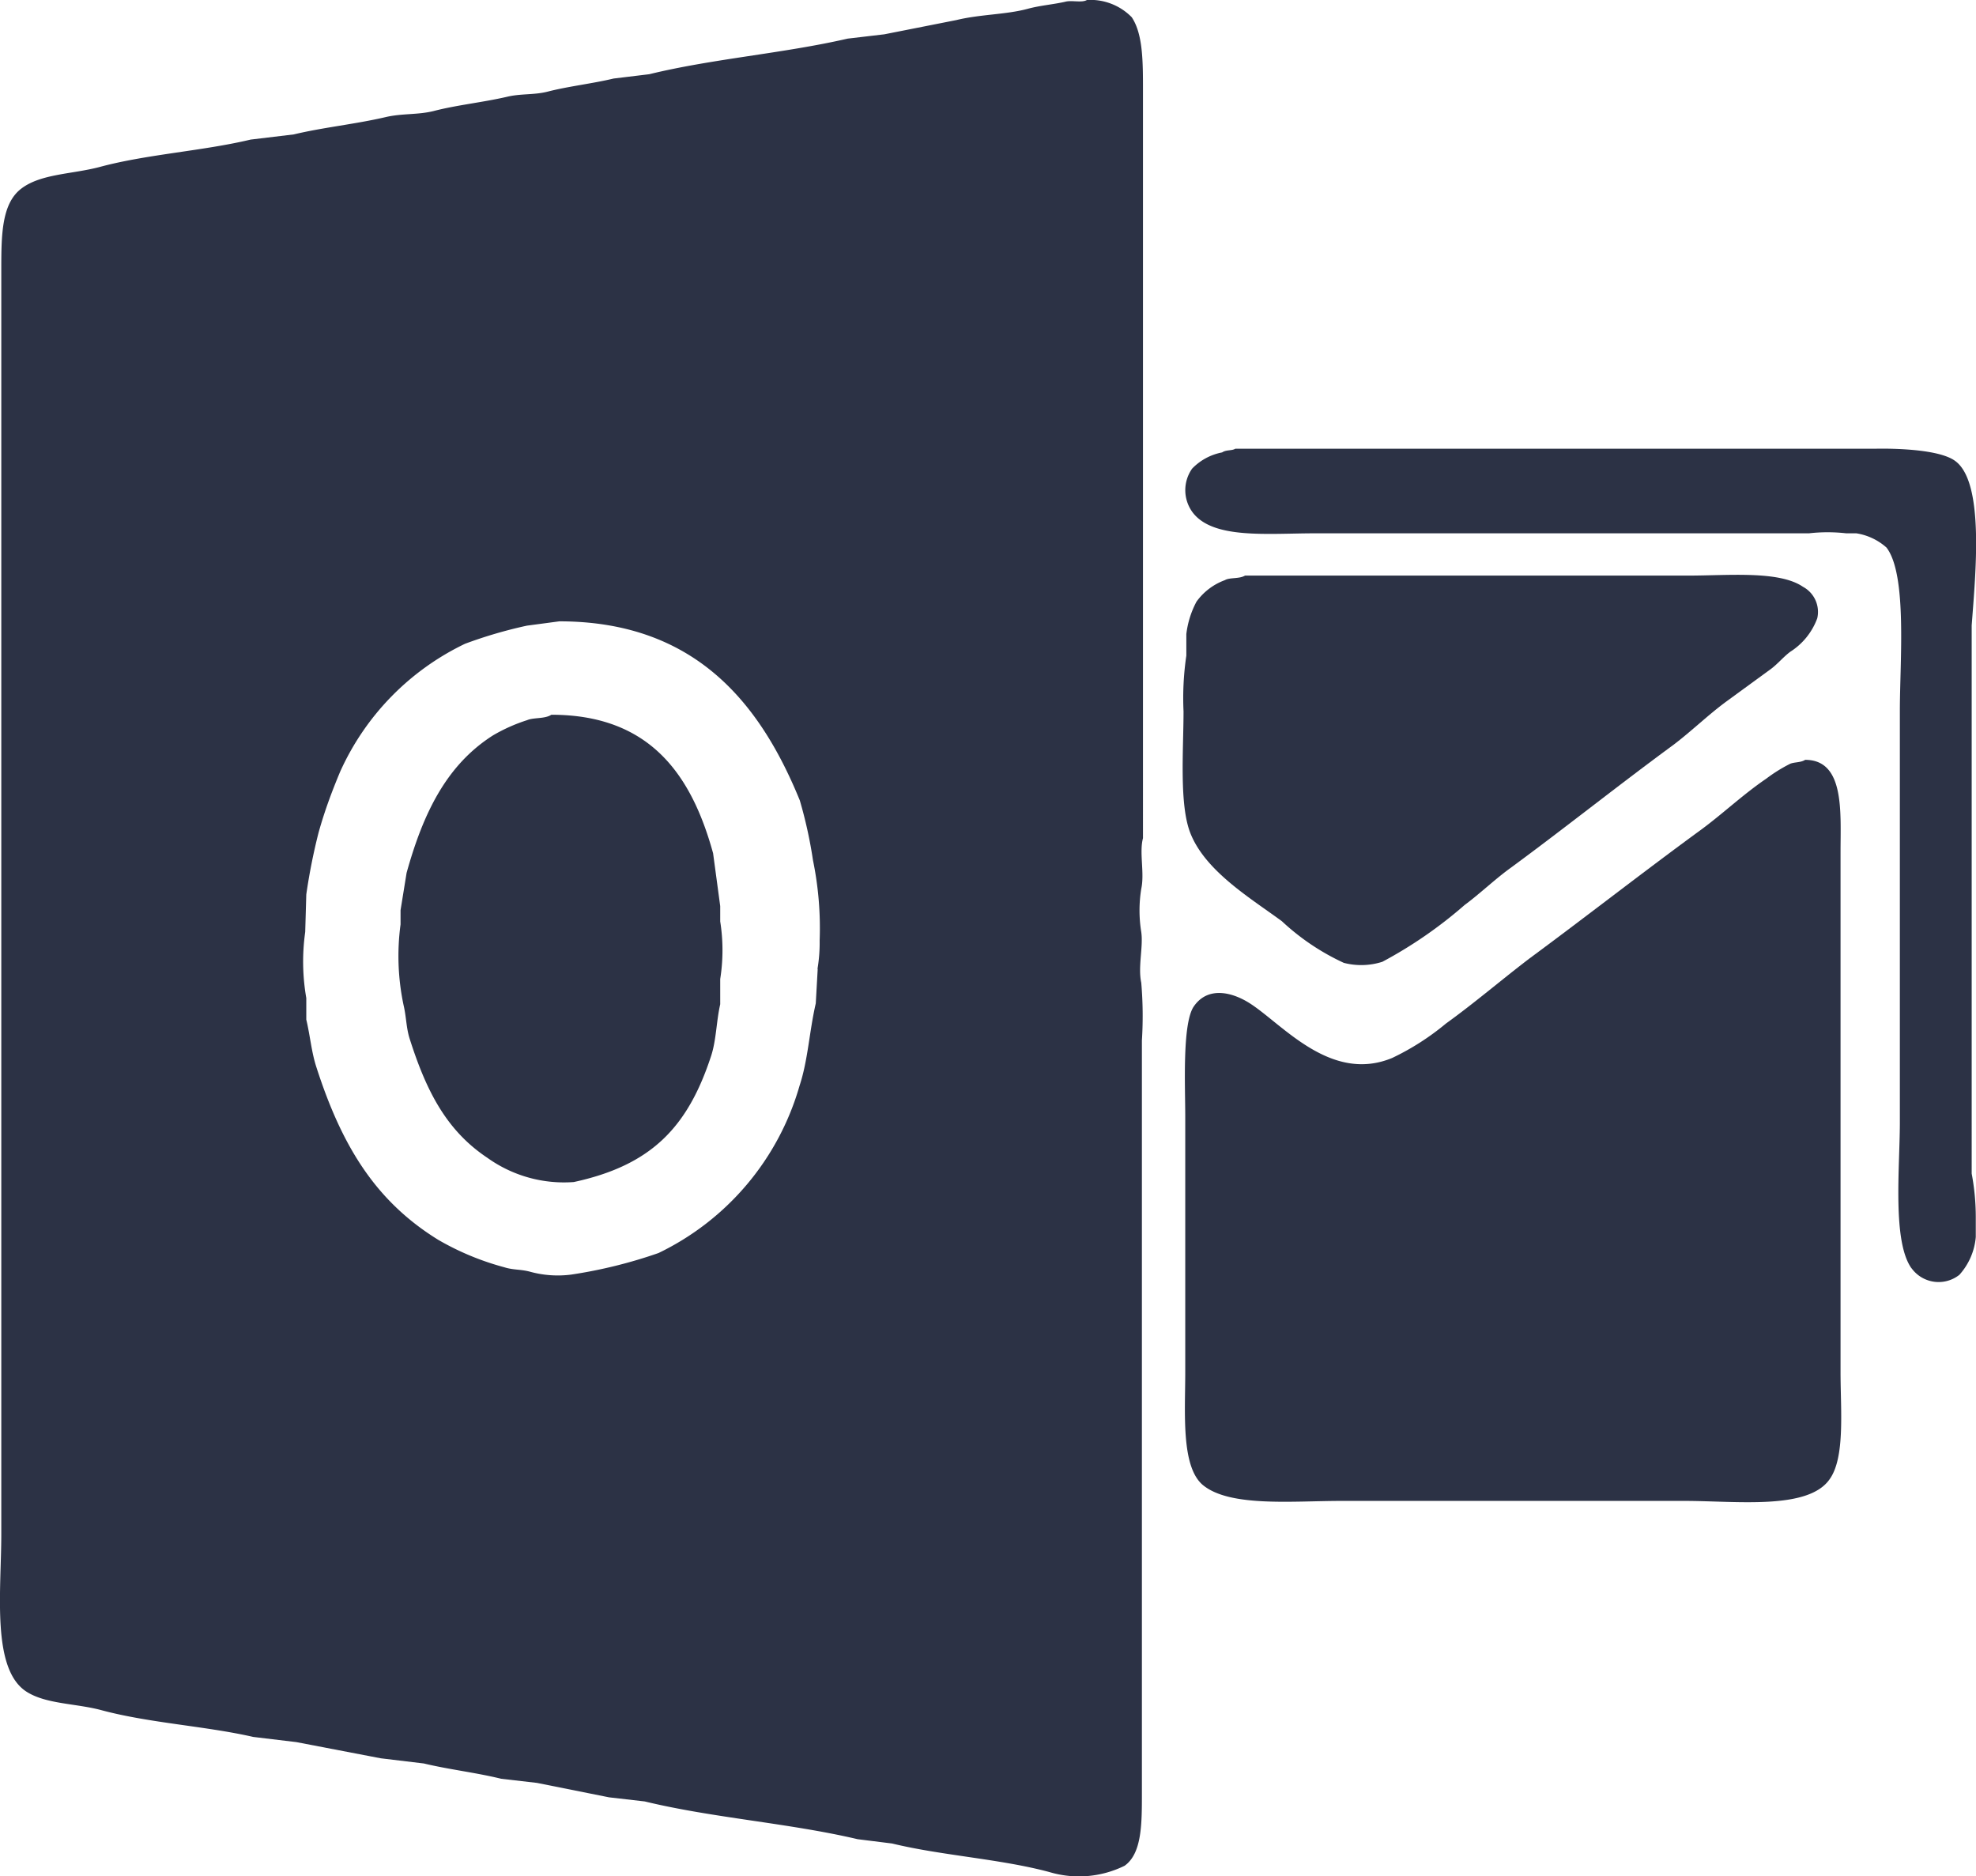
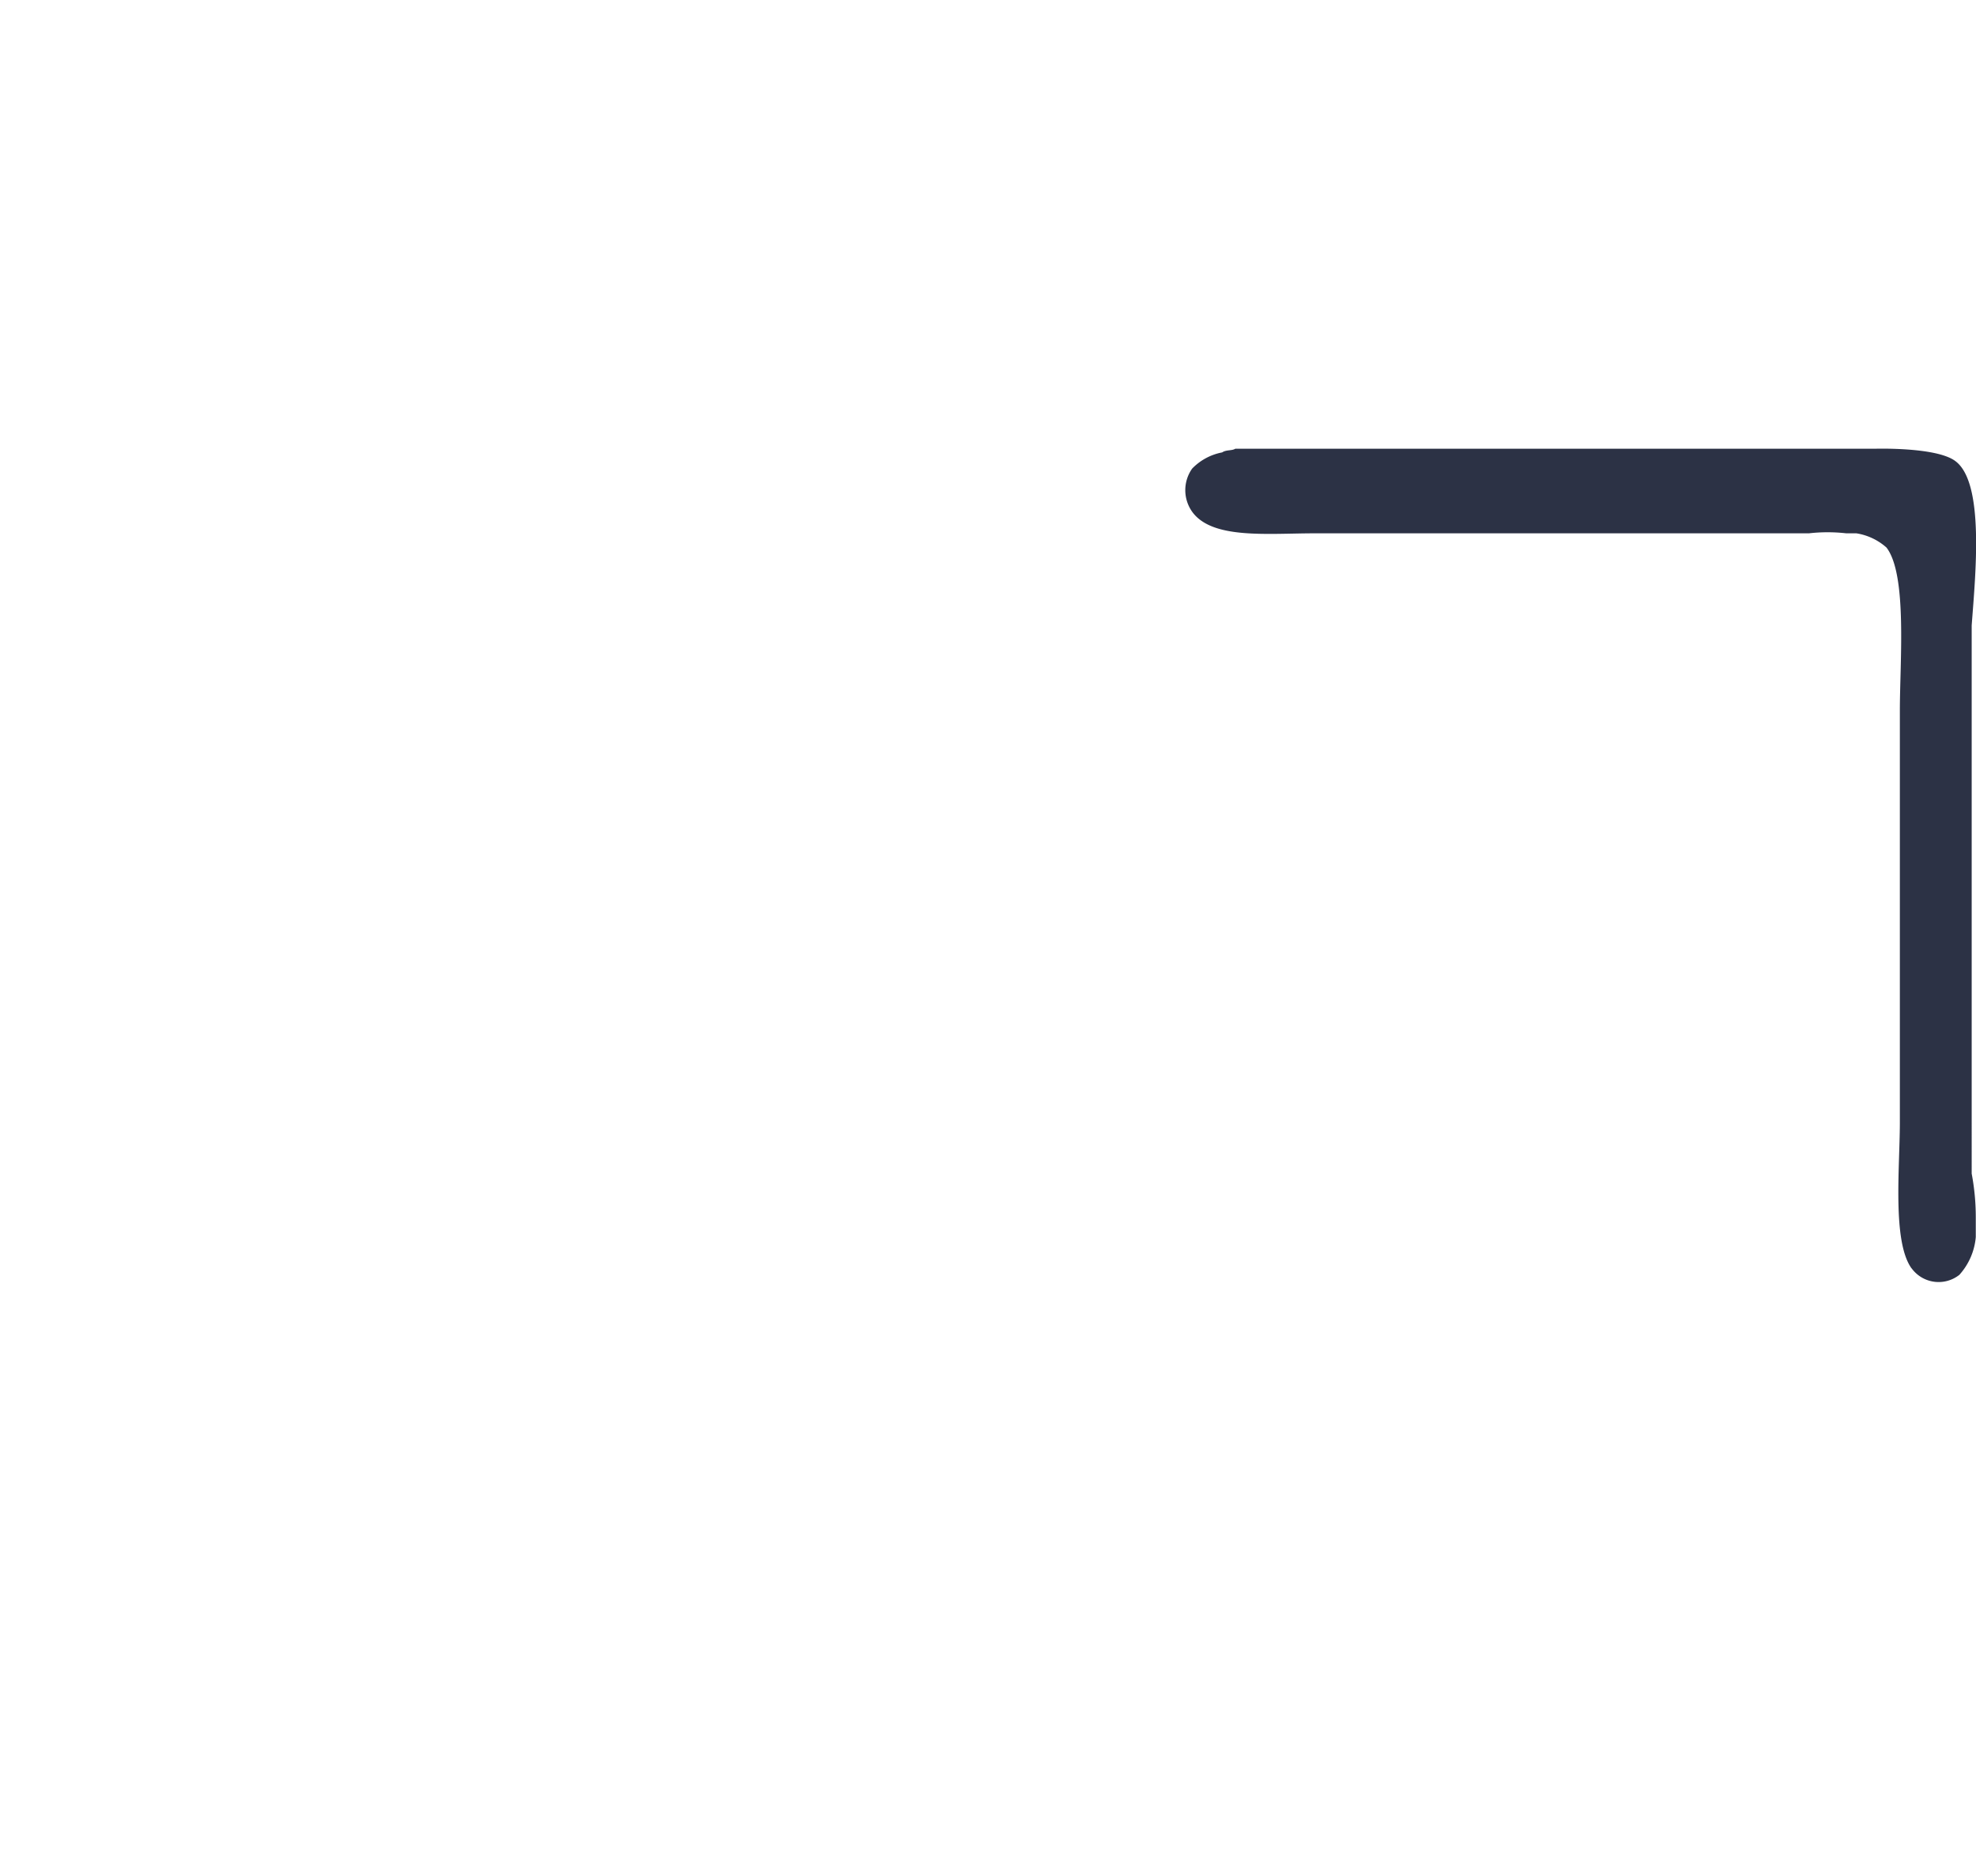
<svg xmlns="http://www.w3.org/2000/svg" viewBox="0 0 91.61 86.96">
  <defs>
    <style>.cls-1{fill:#2c3245;fill-rule:evenodd;}</style>
  </defs>
  <g id="Layer_2" data-name="Layer 2">
    <g id="Layer_1-2" data-name="Layer 1">
      <g id="Layer_2-2" data-name="Layer 2">
        <g id="Layer_1-2-2" data-name="Layer 1-2">
          <path class="cls-1" d="M57.27,20.8H86.92s2.85-.09,3.73.57c1.36,1,.94,5.21.76,7.62V54.4a10.86,10.86,0,0,1,.19,2v.94a3,3,0,0,1-.76,1.75,1.55,1.55,0,0,1-2.16-.23l-.08-.1c-.86-1.26-.53-4.58-.52-6.66V32.94c0-2.27.35-6.3-.62-7.56a2.74,2.74,0,0,0-1.4-.66h-.47a7.61,7.61,0,0,0-1.72,0H61c-2.26,0-4.8.29-5.73-1a1.73,1.73,0,0,1,0-2,2.61,2.61,0,0,1,1.39-.75C56.85,20.84,57.11,20.9,57.27,20.8Z" />
-           <path class="cls-1" d="M57.72,26.68H78.27c1.85,0,4.21-.24,5.32.52a1.32,1.32,0,0,1,.66,1.46A3.1,3.1,0,0,1,83,30.21c-.31.23-.59.57-.9.8l-2.07,1.51c-.83.61-1.61,1.37-2.44,2-2.55,1.87-5,3.83-7.53,5.69-.74.53-1.43,1.2-2.16,1.74a20.35,20.35,0,0,1-3.81,2.63,3.21,3.21,0,0,1-1.79.05,10.87,10.87,0,0,1-2.87-1.93c-1.44-1.06-3.52-2.3-4.23-4.05-.54-1.32-.33-3.88-.33-5.68A13.45,13.45,0,0,1,55,30.39v-1a4.26,4.26,0,0,1,.47-1.5,2.81,2.81,0,0,1,1.32-1C57,26.76,57.46,26.84,57.72,26.68Z" />
-           <path class="cls-1" d="M52.91,45.55c-.16-.74.1-1.67,0-2.35a6.27,6.27,0,0,1,0-2c.16-.74-.1-1.67.08-2.35V32.76c0-7.44,0-22,0-22V4.2c0-1.35,0-2.62-.52-3.4A2.68,2.68,0,0,0,50.39,0c-.23.14-.71,0-1,.08-.57.13-1.16.17-1.75.33-1,.27-2.19.25-3.3.52L41,1.59l-1.7.2c-3,.69-6.25.93-9.2,1.65l-1.65.2c-1,.24-2.11.36-3.07.61-.64.16-1.24.08-1.89.24-1.13.26-2.33.38-3.4.66-.74.18-1.46.1-2.22.28-1.42.33-2.87.47-4.25.8l-2,.24c-2.22.53-4.82.68-7,1.27-1.29.34-2.72.31-3.63,1S.06,10.87.06,12.46V71.1c0,2.65-.47,6.28,1.18,7.32.92.58,2.3.53,3.5.86,2.22.59,4.82.73,7,1.23l2,.24,3.91.75,2,.24c1.16.28,2.41.42,3.59.71l1.65.19,3.35.67,1.65.19c3.18.77,6.68,1,9.87,1.75l1.6.2c2.3.56,5,.71,7.28,1.32a4.78,4.78,0,0,0,3.5-.29c.8-.57.8-1.94.8-3.34V75.75s0-14.7,0-22.15V48.23A18,18,0,0,0,52.91,45.55Zm-15-.64-.09,1.6c-.3,1.3-.36,2.63-.75,3.81a12.4,12.4,0,0,1-6.54,7.76,22.24,22.24,0,0,1-4.05,1,4.85,4.85,0,0,1-1.93-.14c-.43-.11-.76-.07-1.17-.2a12.6,12.6,0,0,1-3.06-1.27c-2.92-1.8-4.48-4.37-5.65-8-.23-.7-.29-1.46-.47-2.21l0-1a9.8,9.8,0,0,1-.05-3.06l.05-1.74a27.49,27.49,0,0,1,.57-2.87c.28-1,.61-1.89,1-2.82a12.06,12.06,0,0,1,5.79-5.93,21,21,0,0,1,2.87-.84l1.5-.2c6.29,0,9.31,3.79,11.15,8.3a20.64,20.64,0,0,1,.61,2.77A15.61,15.61,0,0,1,38,43.59,7.29,7.29,0,0,1,37.9,44.91Z" />
-           <path class="cls-1" d="M25.56,33.13c4.61,0,6.51,2.83,7.5,6.42L33.39,42v.71a8.54,8.54,0,0,1,0,2.67l0,1.17c-.18.79-.18,1.65-.42,2.39-1.08,3.3-2.76,5.07-6.37,5.85a6.1,6.1,0,0,1-4-1.12c-1.91-1.27-2.84-3.11-3.61-5.53-.16-.51-.15-1-.28-1.55a11,11,0,0,1-.14-3.74v-.66l.28-1.73c.77-2.77,1.85-5,4-6.37a7.8,7.8,0,0,1,1.59-.71C24.74,33.25,25.26,33.33,25.56,33.13Z" />
-           <path class="cls-1" d="M83.69,35.22c1.84,0,1.64,2.42,1.64,4.28V52.44l0,11.19c0,1.73.22,3.93-.51,4.94-1,1.43-4.31,1-6.73,1H62.19c-2.27,0-5.2.3-6.44-.75-1-.87-.8-3.35-.8-5.23V51.77c0-1.41-.14-4.23.37-5.08.65-1,1.82-.72,2.69-.14,1.51,1,3.72,3.65,6.53,2.49a11.86,11.86,0,0,0,2.5-1.6c1.32-.95,2.54-2,3.85-3,2.71-2,5.26-4,8-6,1-.74,1.94-1.63,3-2.35A7.11,7.11,0,0,1,83,35.4C83.2,35.32,83.49,35.35,83.69,35.22Z" />
        </g>
      </g>
    </g>
  </g>
</svg>